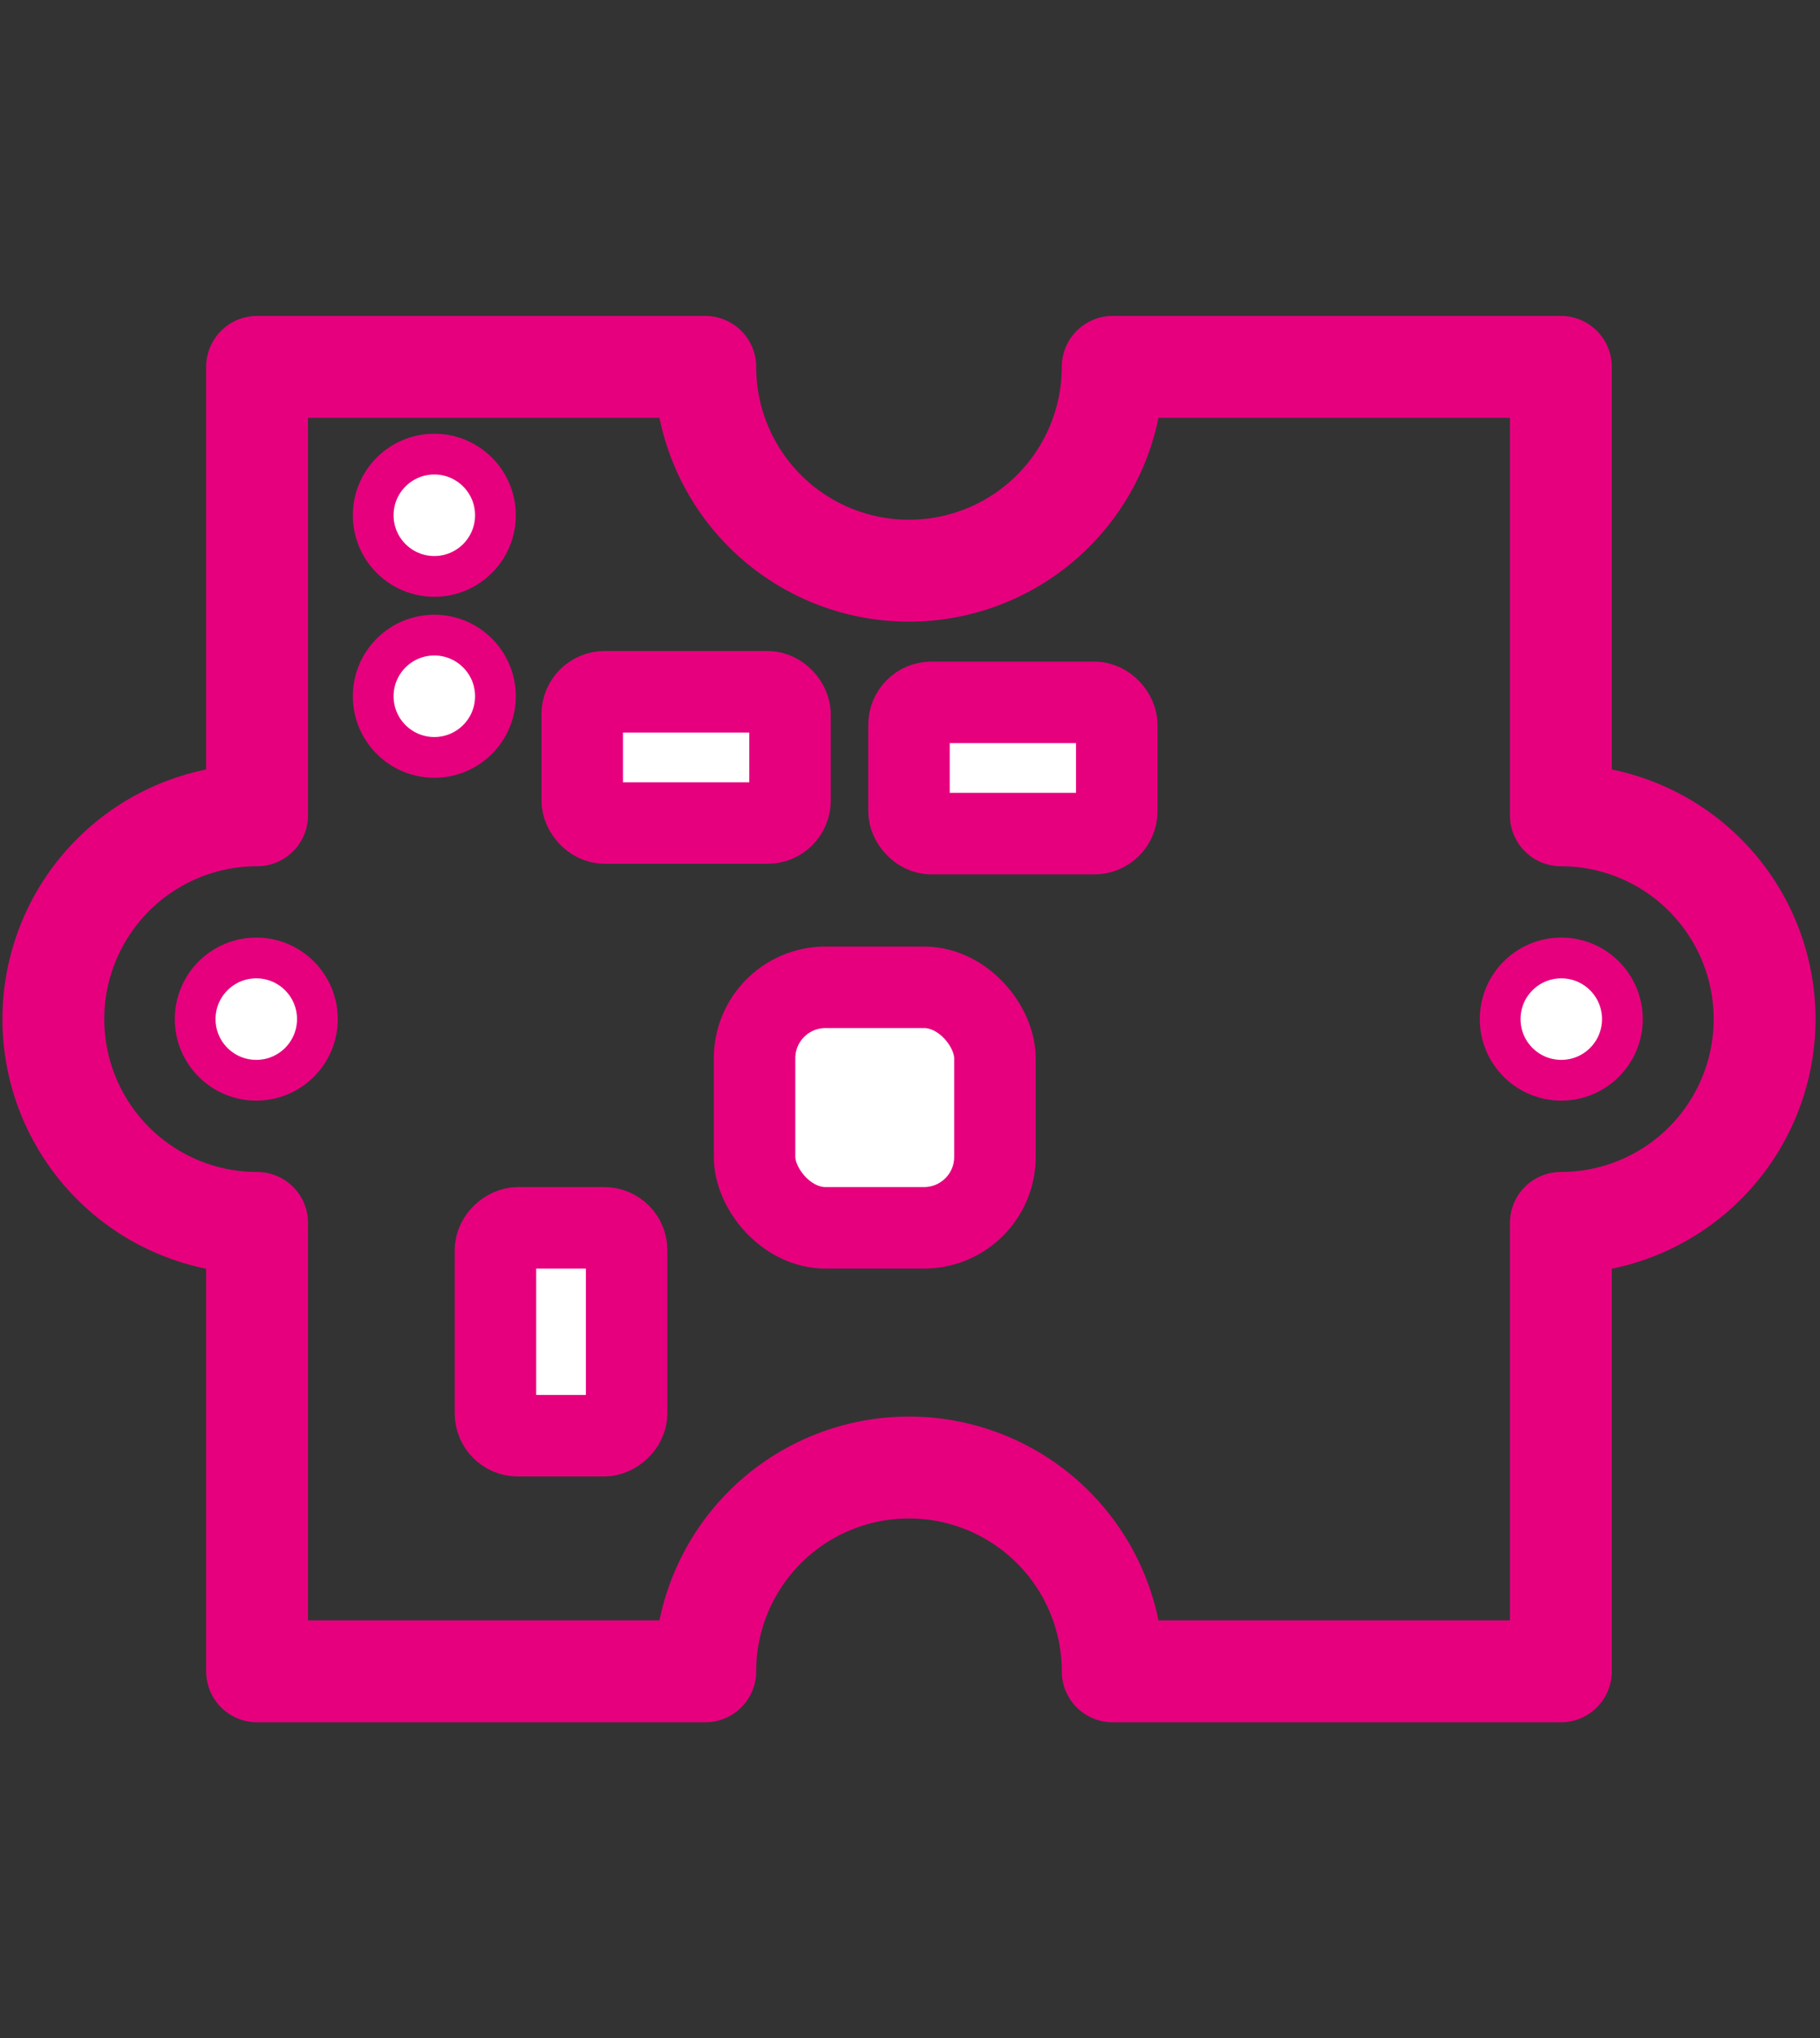
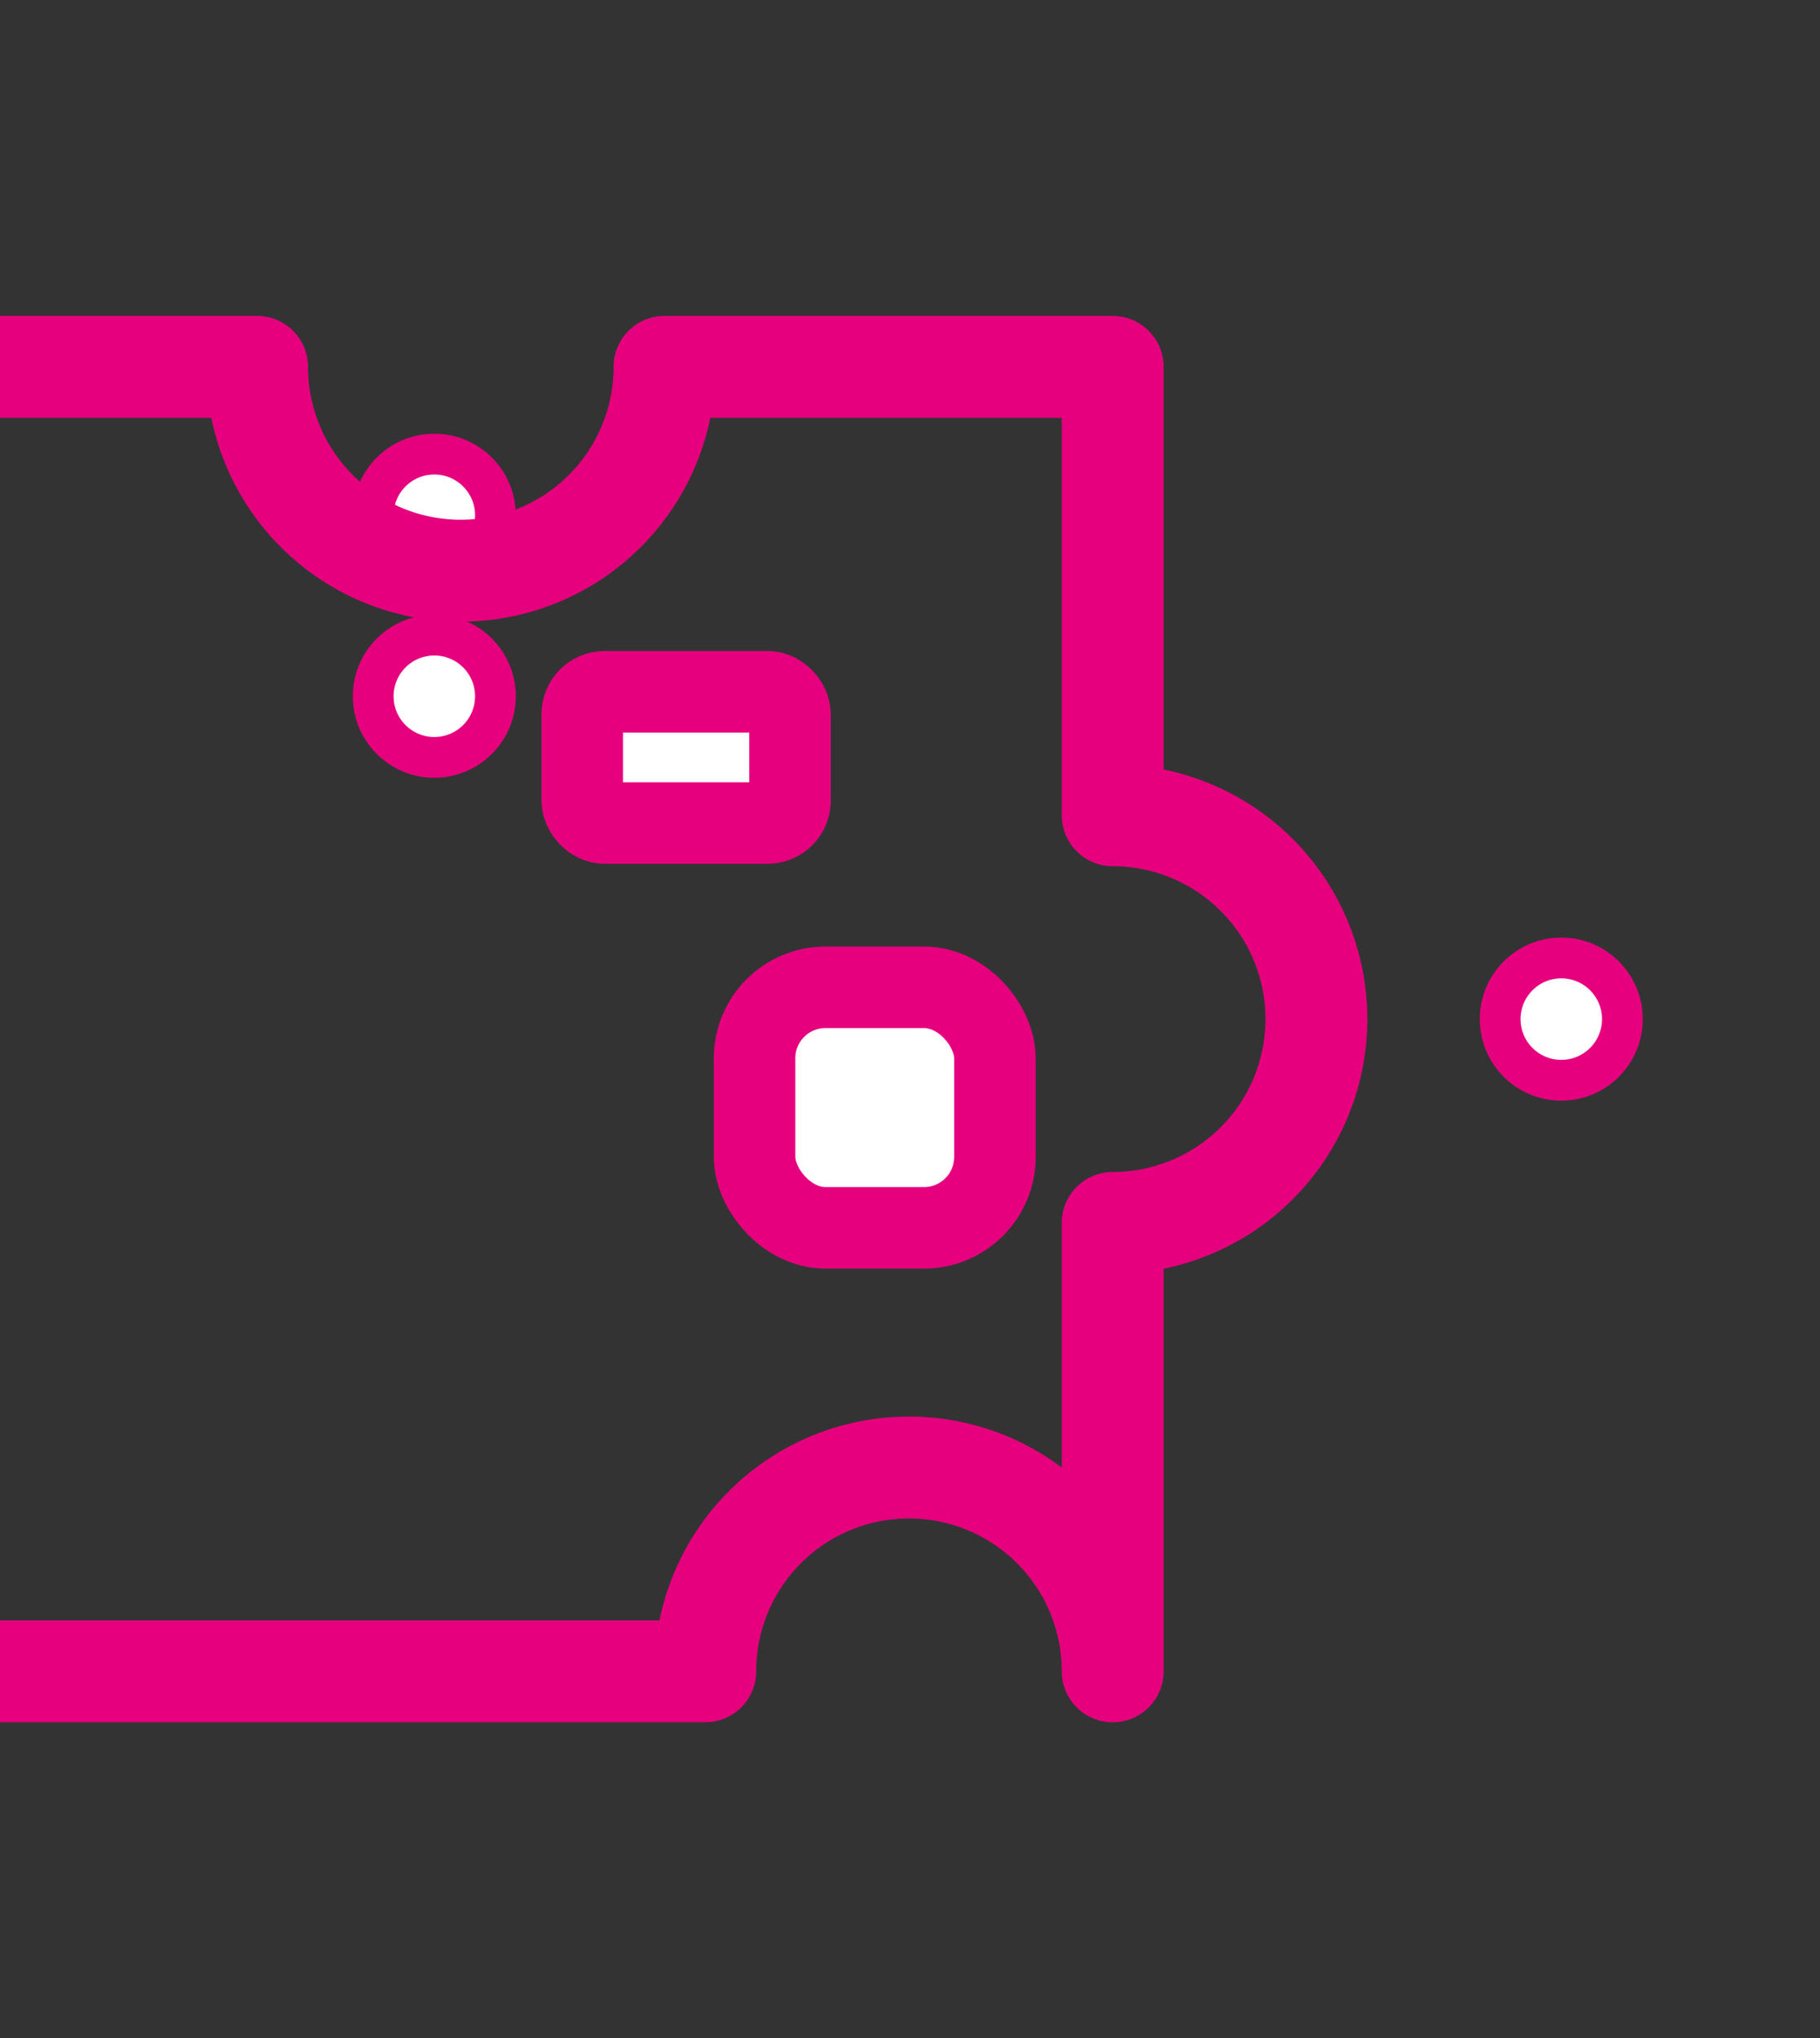
<svg xmlns="http://www.w3.org/2000/svg" id="Ebene_1" data-name="Ebene 1" viewBox="0 0 44.67 50">
  <rect x="0" y="0" width="44.67" height="50" fill="#333333" stroke="none" />
  <defs>
    <style>.cls-1,.cls-3{fill:#fff;stroke-miterlimit:10;}.cls-1,.cls-2,.cls-3{stroke:#e6007e;}.cls-2{fill:none;stroke-linecap:round;stroke-linejoin:round;stroke-width:2.5px;}.cls-3{stroke-width:2px;}</style>
  </defs>
-   <circle class="cls-1" cx="6.29" cy="25" r="1.5" />
  <circle class="cls-1" cx="10.66" cy="17.08" r="1.5" />
  <circle class="cls-1" cx="10.66" cy="12.64" r="1.5" />
  <circle class="cls-1" cx="38.32" cy="25" r="1.5" />
-   <path class="cls-2" d="M17.31,41a5,5,0,0,1,10,0h11V30a5,5,0,0,0,0-10V9h-11a5,5,0,0,1-10,0h-11V20a5,5,0,0,0,0,10V41Z" />
+   <path class="cls-2" d="M17.31,41a5,5,0,0,1,10,0V30a5,5,0,0,0,0-10V9h-11a5,5,0,0,1-10,0h-11V20a5,5,0,0,0,0,10V41Z" />
  <rect class="cls-3" x="18.52" y="24.22" width="5.9" height="5.9" rx="1.74" />
-   <rect class="cls-3" x="22.31" y="17.23" width="5.1" height="3.22" rx="0.55" />
-   <rect class="cls-3" x="11.22" y="31.06" width="5.1" height="3.22" rx="0.55" transform="translate(46.44 18.9) rotate(90)" />
  <rect class="cls-3" x="14.29" y="16.97" width="5.1" height="3.22" rx="0.55" />
</svg>